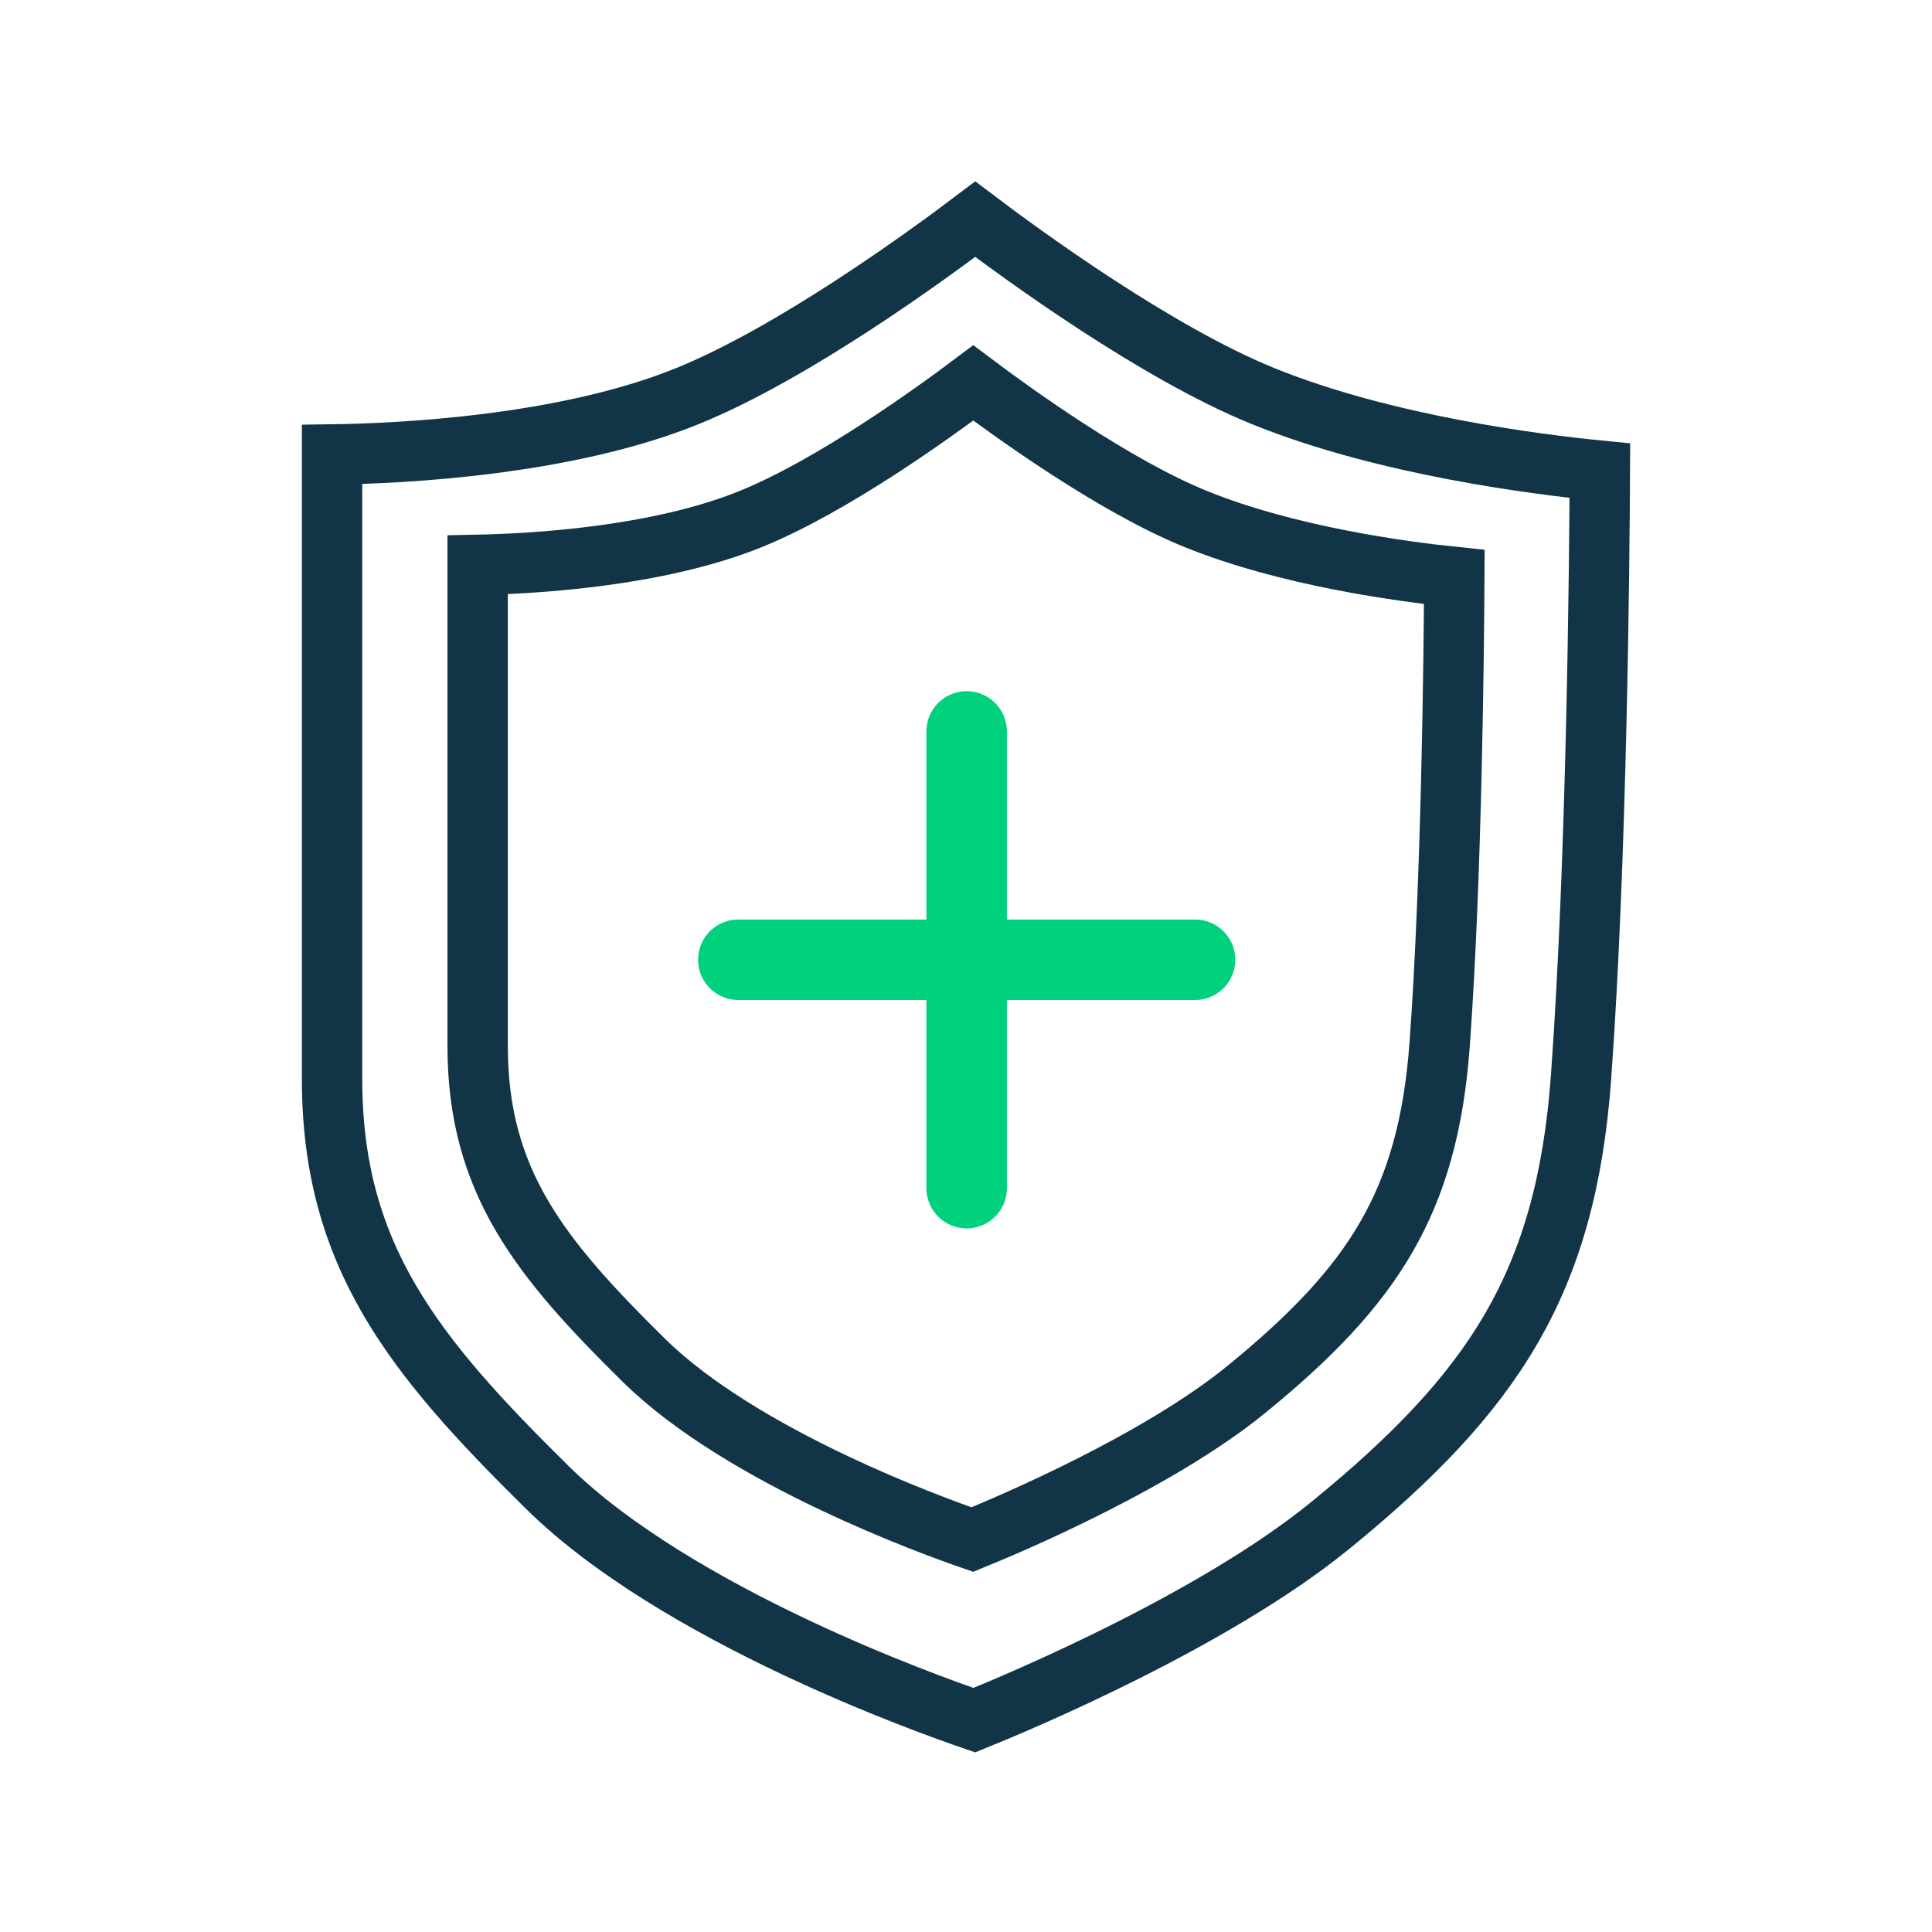
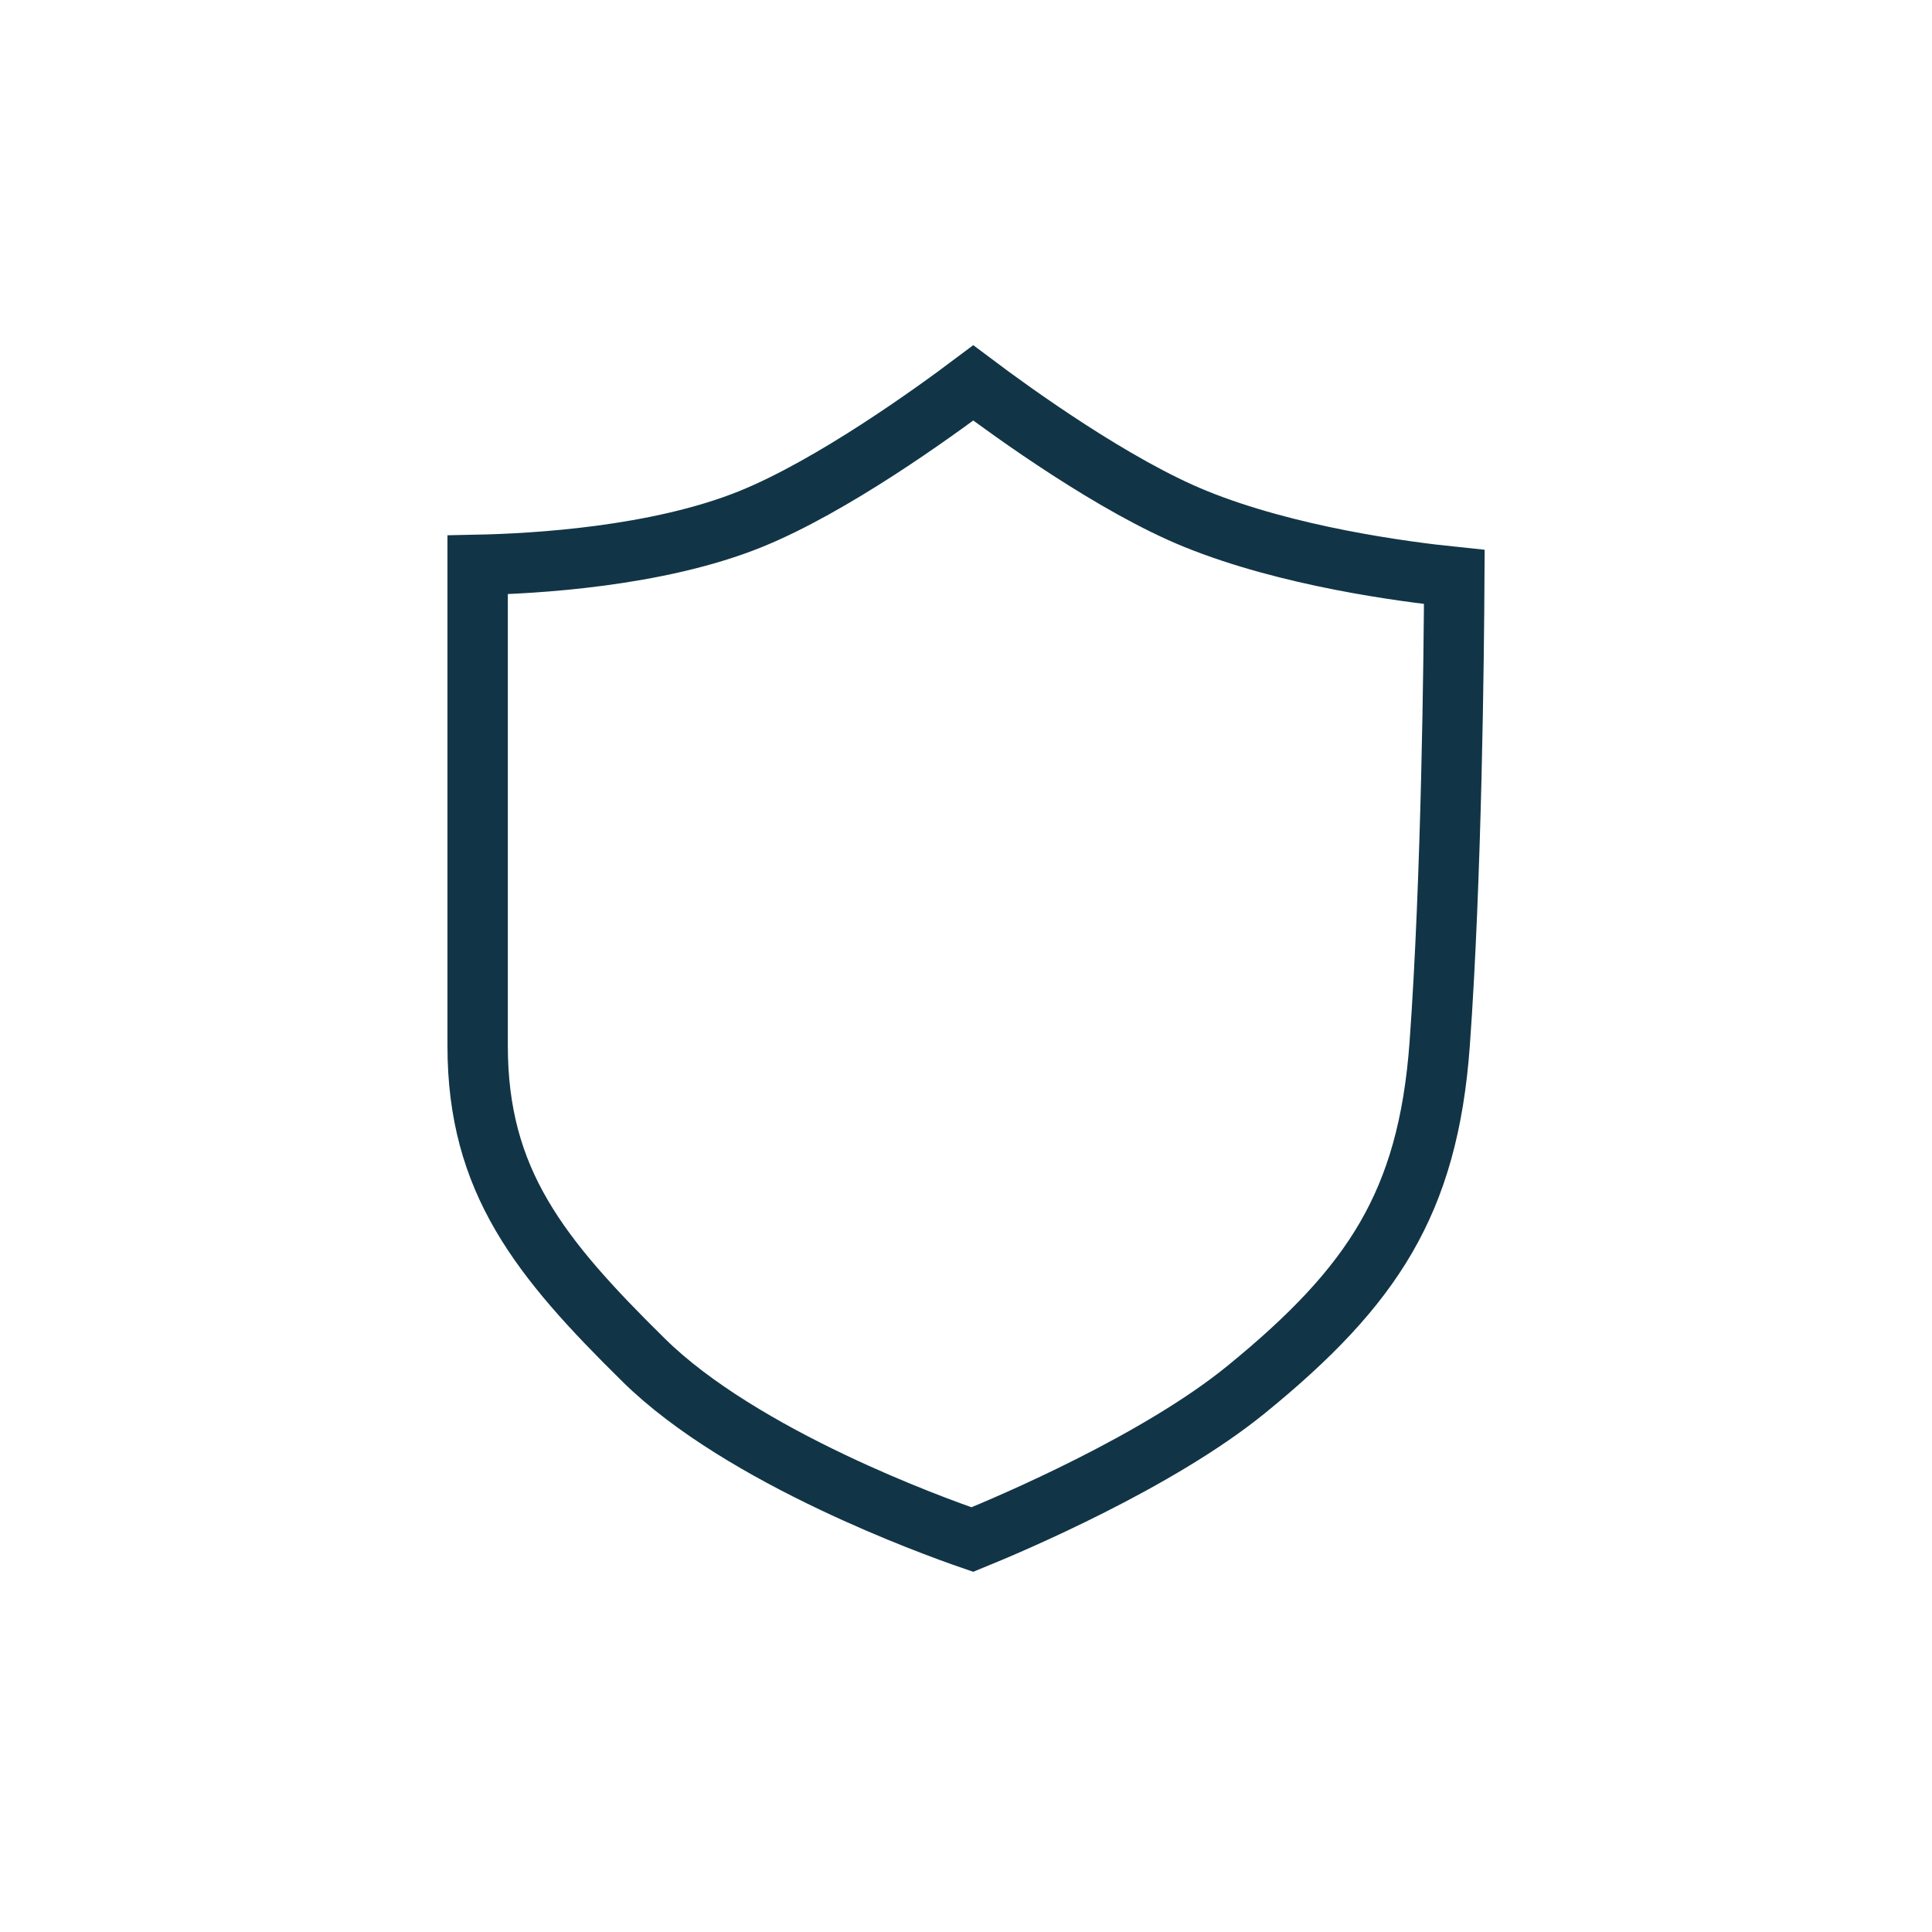
<svg xmlns="http://www.w3.org/2000/svg" width="96" height="96" viewBox="0 0 96 96" fill="none">
-   <path d="M34.153 19.684C39.453 17.534 46.101 12.675 48.459 10.891C50.818 12.675 57.466 17.534 62.766 19.684C68.826 22.143 76.449 23.089 79.496 23.388C79.475 27.927 79.346 42.672 78.563 53.504C78.187 58.706 77.068 62.609 75.096 66.012C73.113 69.433 70.209 72.45 66.099 75.799C60.339 80.494 50.756 84.527 48.414 85.474C47.126 85.034 43.55 83.758 39.478 81.832C35.15 79.785 30.399 77.066 27.206 73.92C20.549 67.362 16.5 62.386 16.5 53.612V22.582C19.792 22.536 28.03 22.169 34.153 19.684Z" stroke="#113546" stroke-width="3" />
  <path d="M37.313 25.786C41.359 24.144 46.373 20.52 48.36 19.027C50.347 20.52 55.362 24.144 59.408 25.786C64 27.649 69.714 28.407 72.264 28.67C72.243 32.526 72.132 43.644 71.538 51.864C71.247 55.889 70.383 58.886 68.874 61.49C67.354 64.112 65.121 66.439 61.926 69.042C57.561 72.6 50.327 75.681 48.315 76.5C47.213 76.121 44.459 75.124 41.355 73.647C38.02 72.061 34.416 69.98 31.996 67.595C26.809 62.486 23.734 58.683 23.734 51.973V28.067C26.486 28.011 32.657 27.675 37.313 25.786Z" stroke="#113546" stroke-width="3" />
-   <path d="M48.032 36.344V59.038" stroke="#00D17C" stroke-width="4" stroke-linecap="round" stroke-linejoin="round" />
-   <path d="M59.38 47.69L36.686 47.69" stroke="#00D17C" stroke-width="4" stroke-linecap="round" stroke-linejoin="round" />
</svg>